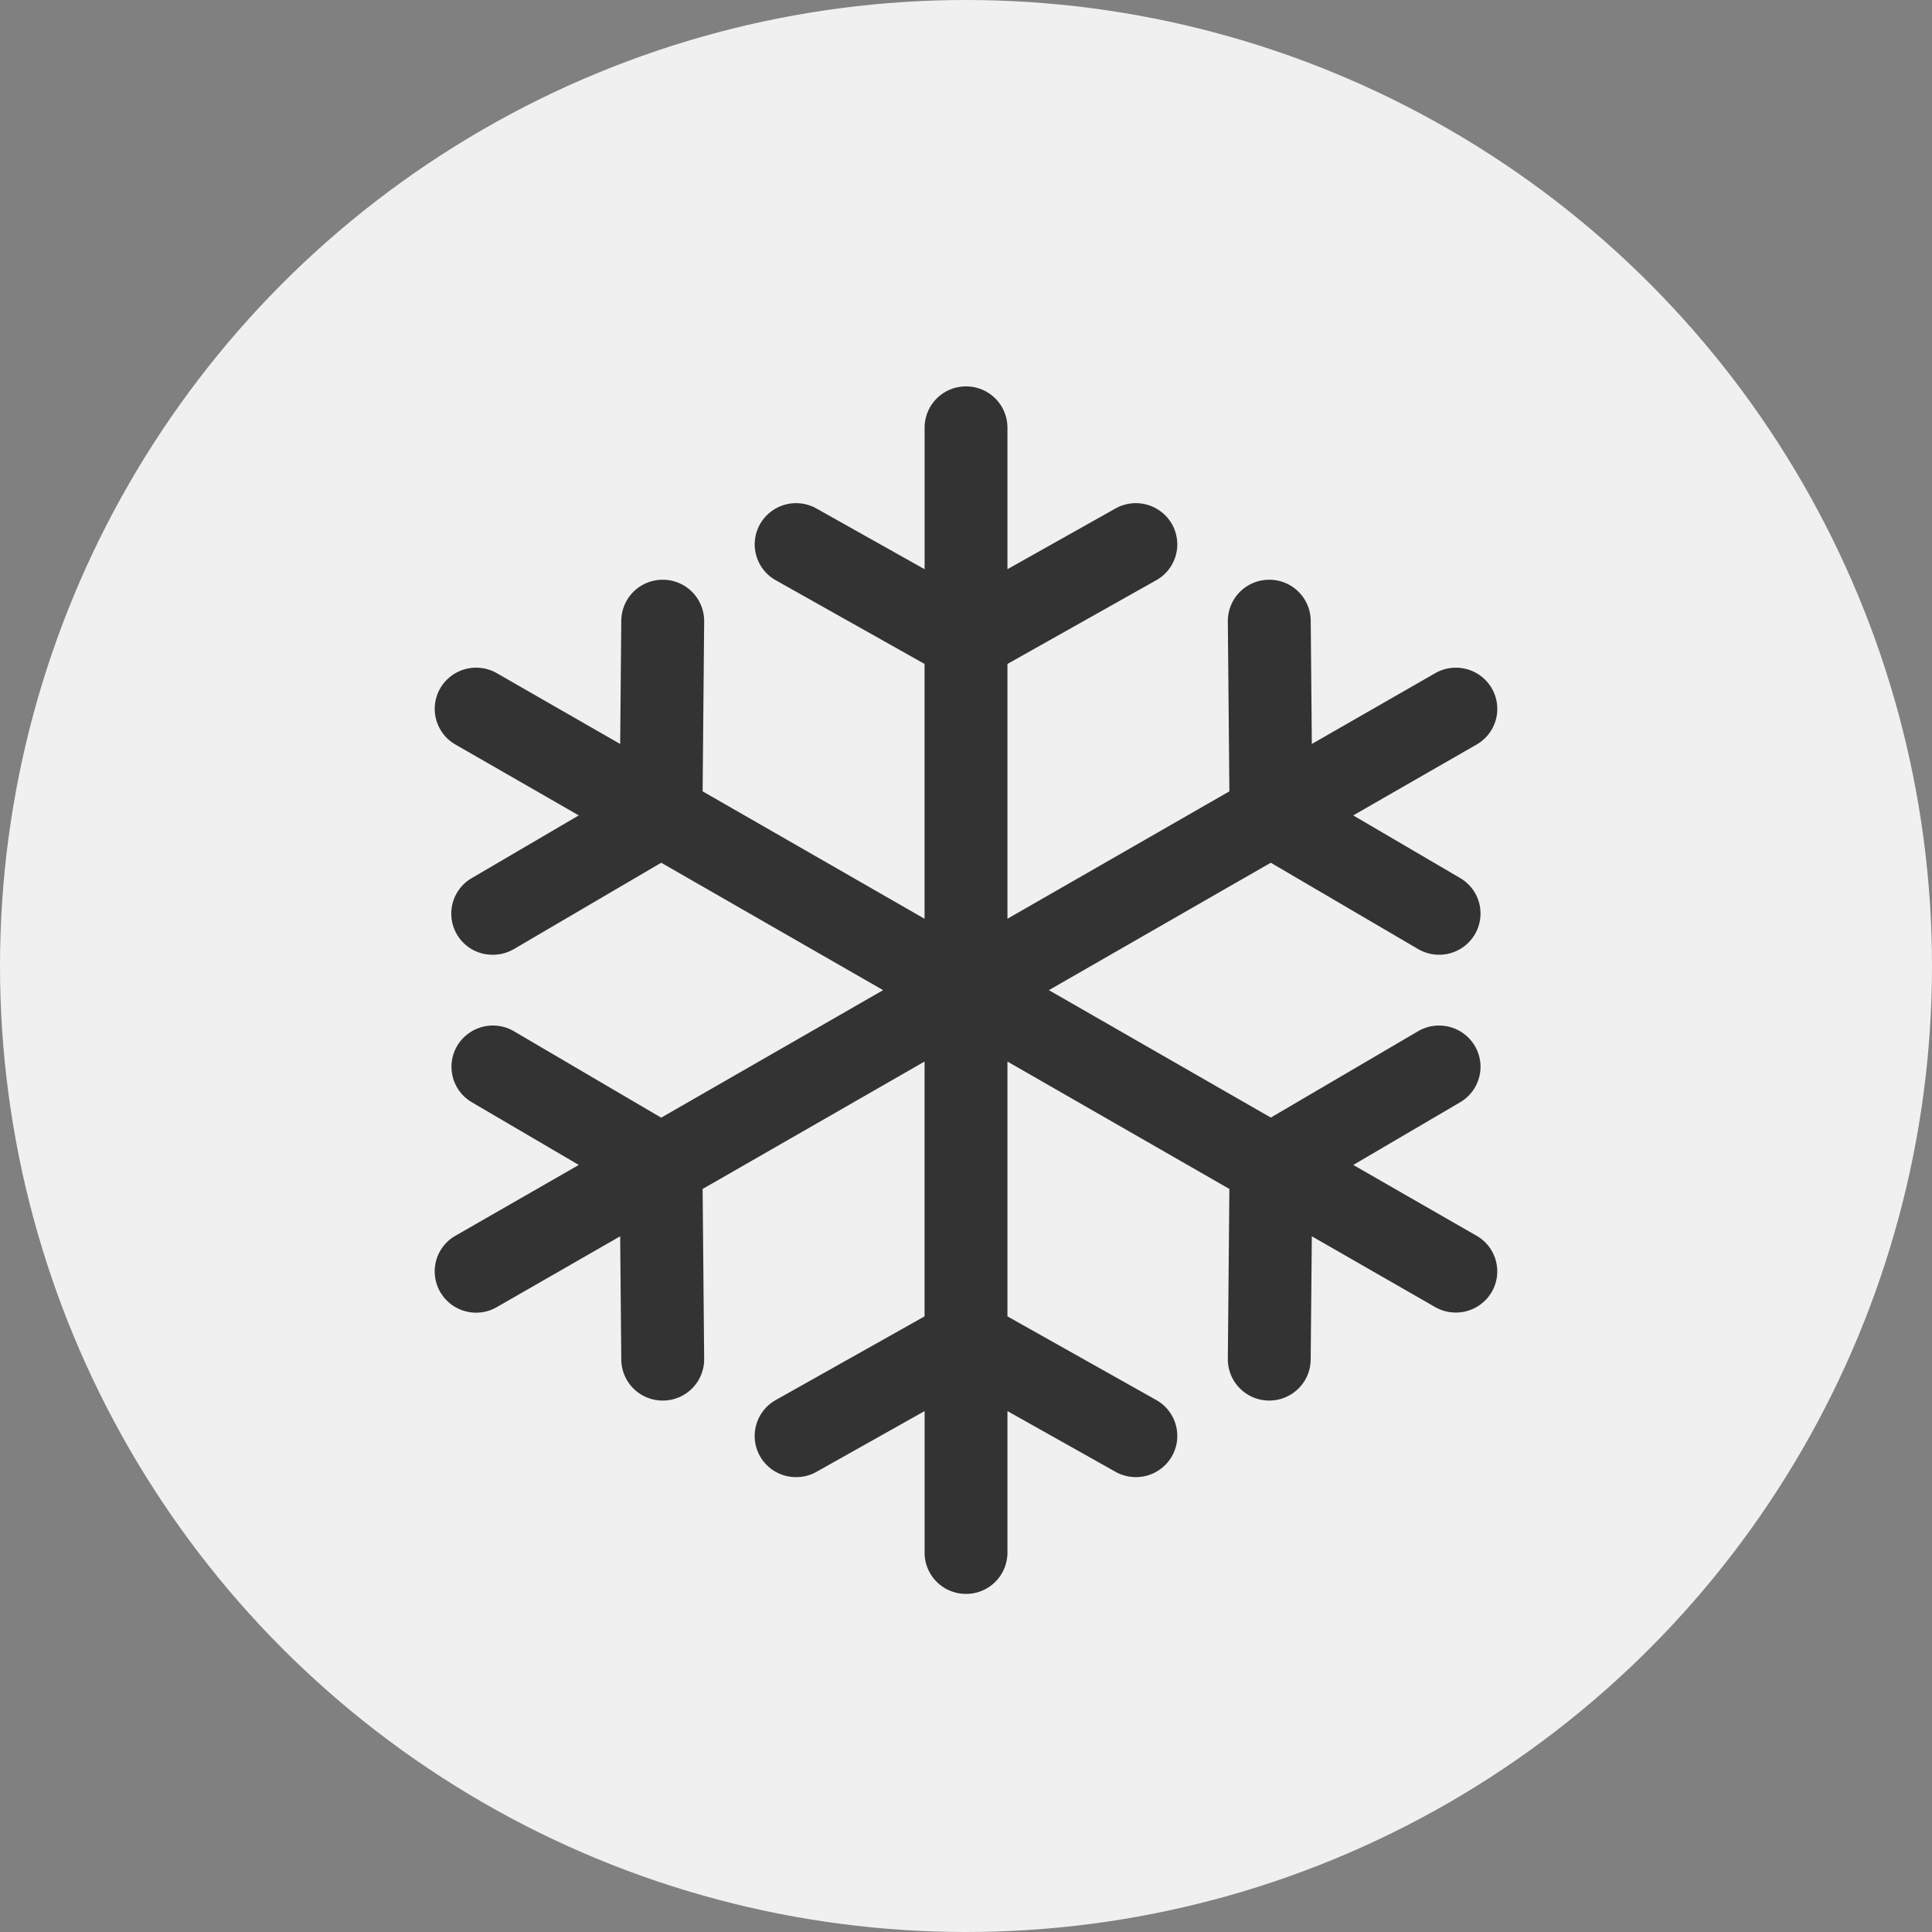
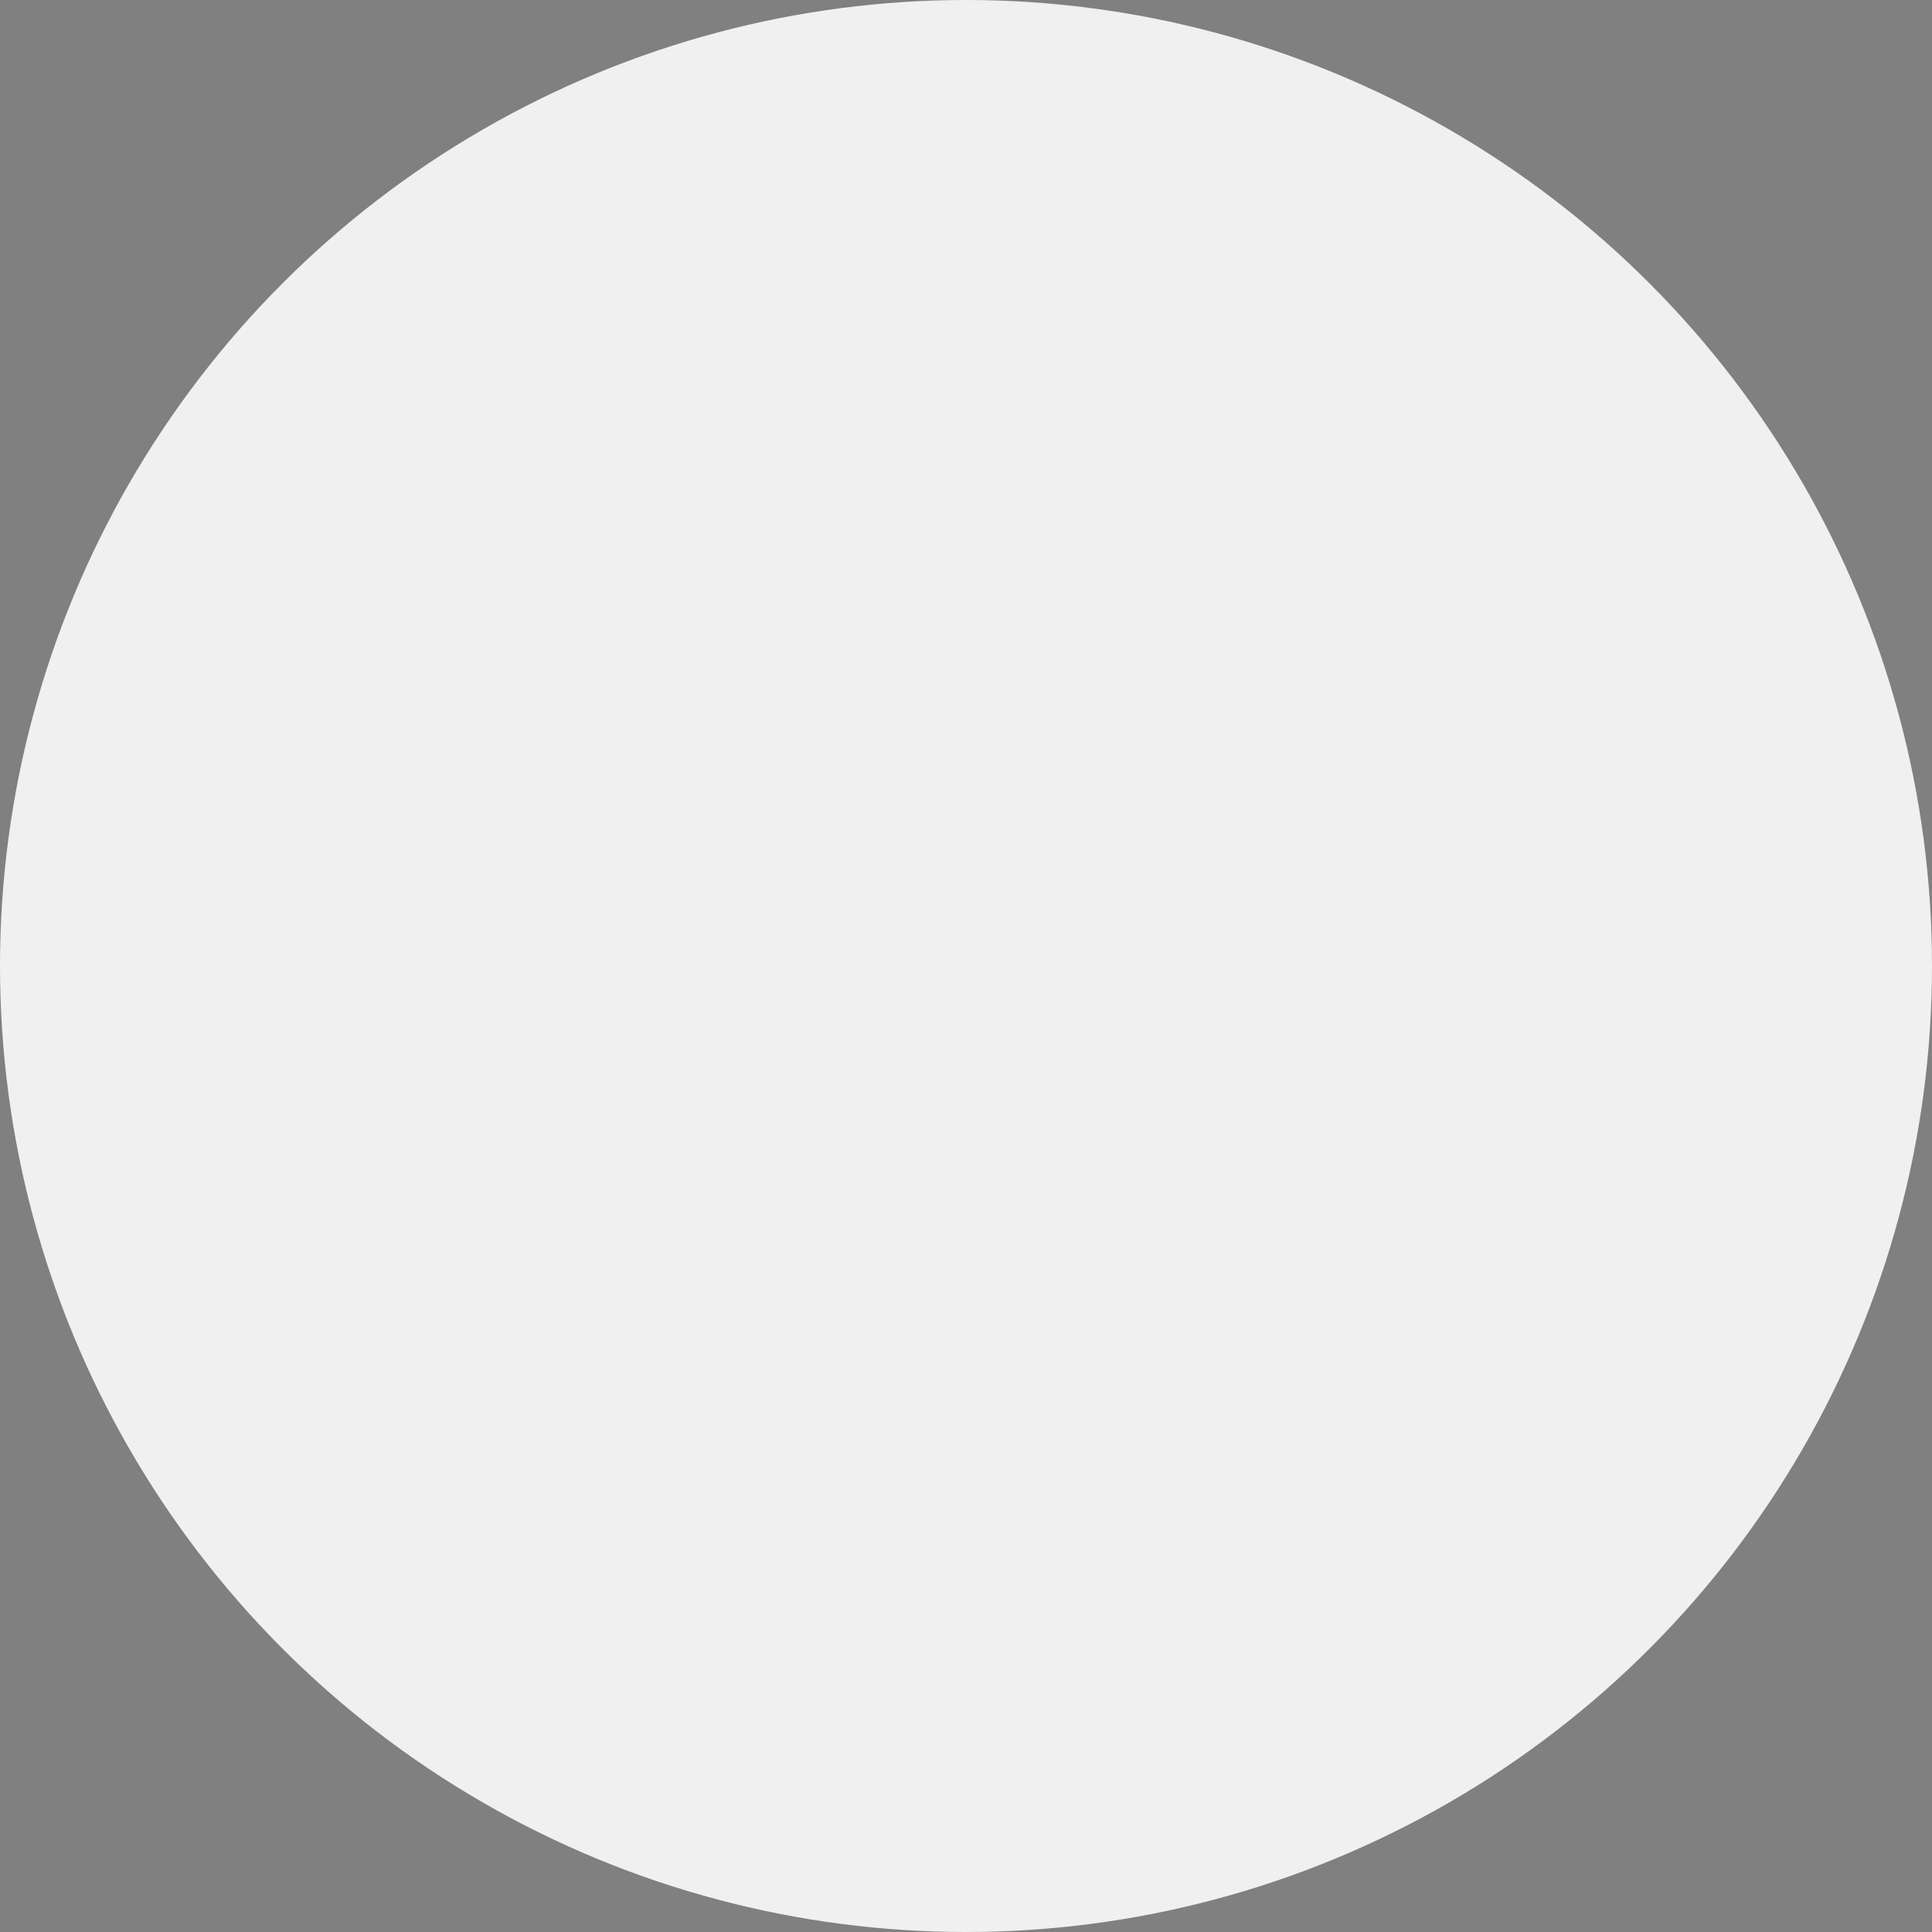
<svg xmlns="http://www.w3.org/2000/svg" width="40" height="40" viewBox="0 0 40 40">
  <rect x="0" y="0" width="40" height="40" fill="#808080" stroke="none" />
  <title>icon-temeperaturreglung</title>
  <g fill="none" fill-rule="evenodd">
    <circle cx="20" cy="20" r="20" fill="#F0F0F0" />
-     <path fill="#333" d="m30.571 25.585-2.553-1.466 2.213-1.298a.851.851 0 0 0 .303-1.168.861.861 0 0 0-1.175-.302l-3.048 1.787-4.595-2.638 4.594-2.638 3.05 1.787a.86.86 0 0 0 1.174-.302.851.851 0 0 0-.303-1.168l-2.214-1.297 2.554-1.467a.85.85 0 0 0 .314-1.165.86.86 0 0 0-1.171-.312l-2.554 1.465-.023-2.554a.856.856 0 0 0-.866-.846.856.856 0 0 0-.85.861l.032 3.52-4.595 2.638v-5.276l3.081-1.733a.851.851 0 0 0 .325-1.162.862.862 0 0 0-1.17-.323l-2.236 1.257V8.853A.855.855 0 0 0 20 8a.855.855 0 0 0-.857.853v2.932l-2.237-1.256a.86.86 0 0 0-1.17.322.852.852 0 0 0 .326 1.163l3.08 1.732v5.276l-4.595-2.638.032-3.52a.856.856 0 0 0-.85-.861h-.008a.856.856 0 0 0-.858.846l-.023 2.554-2.553-1.465a.86.86 0 0 0-1.172.312.851.851 0 0 0 .315 1.165l2.553 1.467-2.214 1.297a.851.851 0 0 0 .437 1.588.858.858 0 0 0 .435-.118l3.049-1.787 4.594 2.638-4.595 2.64-3.048-1.789a.86.86 0 0 0-1.175.302.851.851 0 0 0 .303 1.168l2.214 1.298-2.554 1.466a.85.85 0 0 0-.314 1.165.858.858 0 0 0 1.172.312l2.553-1.466.023 2.555a.856.856 0 0 0 .858.846h.008a.855.855 0 0 0 .85-.861l-.032-3.52 4.595-2.638v5.276l-3.08 1.732a.852.852 0 0 0 .422 1.596.851.851 0 0 0 .422-.11l2.237-1.257v2.932c0 .472.383.853.857.853a.855.855 0 0 0 .858-.853v-2.932l2.236 1.256a.86.86 0 0 0 1.17-.322.852.852 0 0 0-.325-1.163l-3.081-1.732v-5.276l4.595 2.638-.032 3.52a.856.856 0 0 0 .85.861h.007c.47 0 .853-.377.858-.845l.024-2.556 2.554 1.466a.862.862 0 0 0 1.17-.312.85.85 0 0 0-.313-1.165" />
  </g>
</svg>